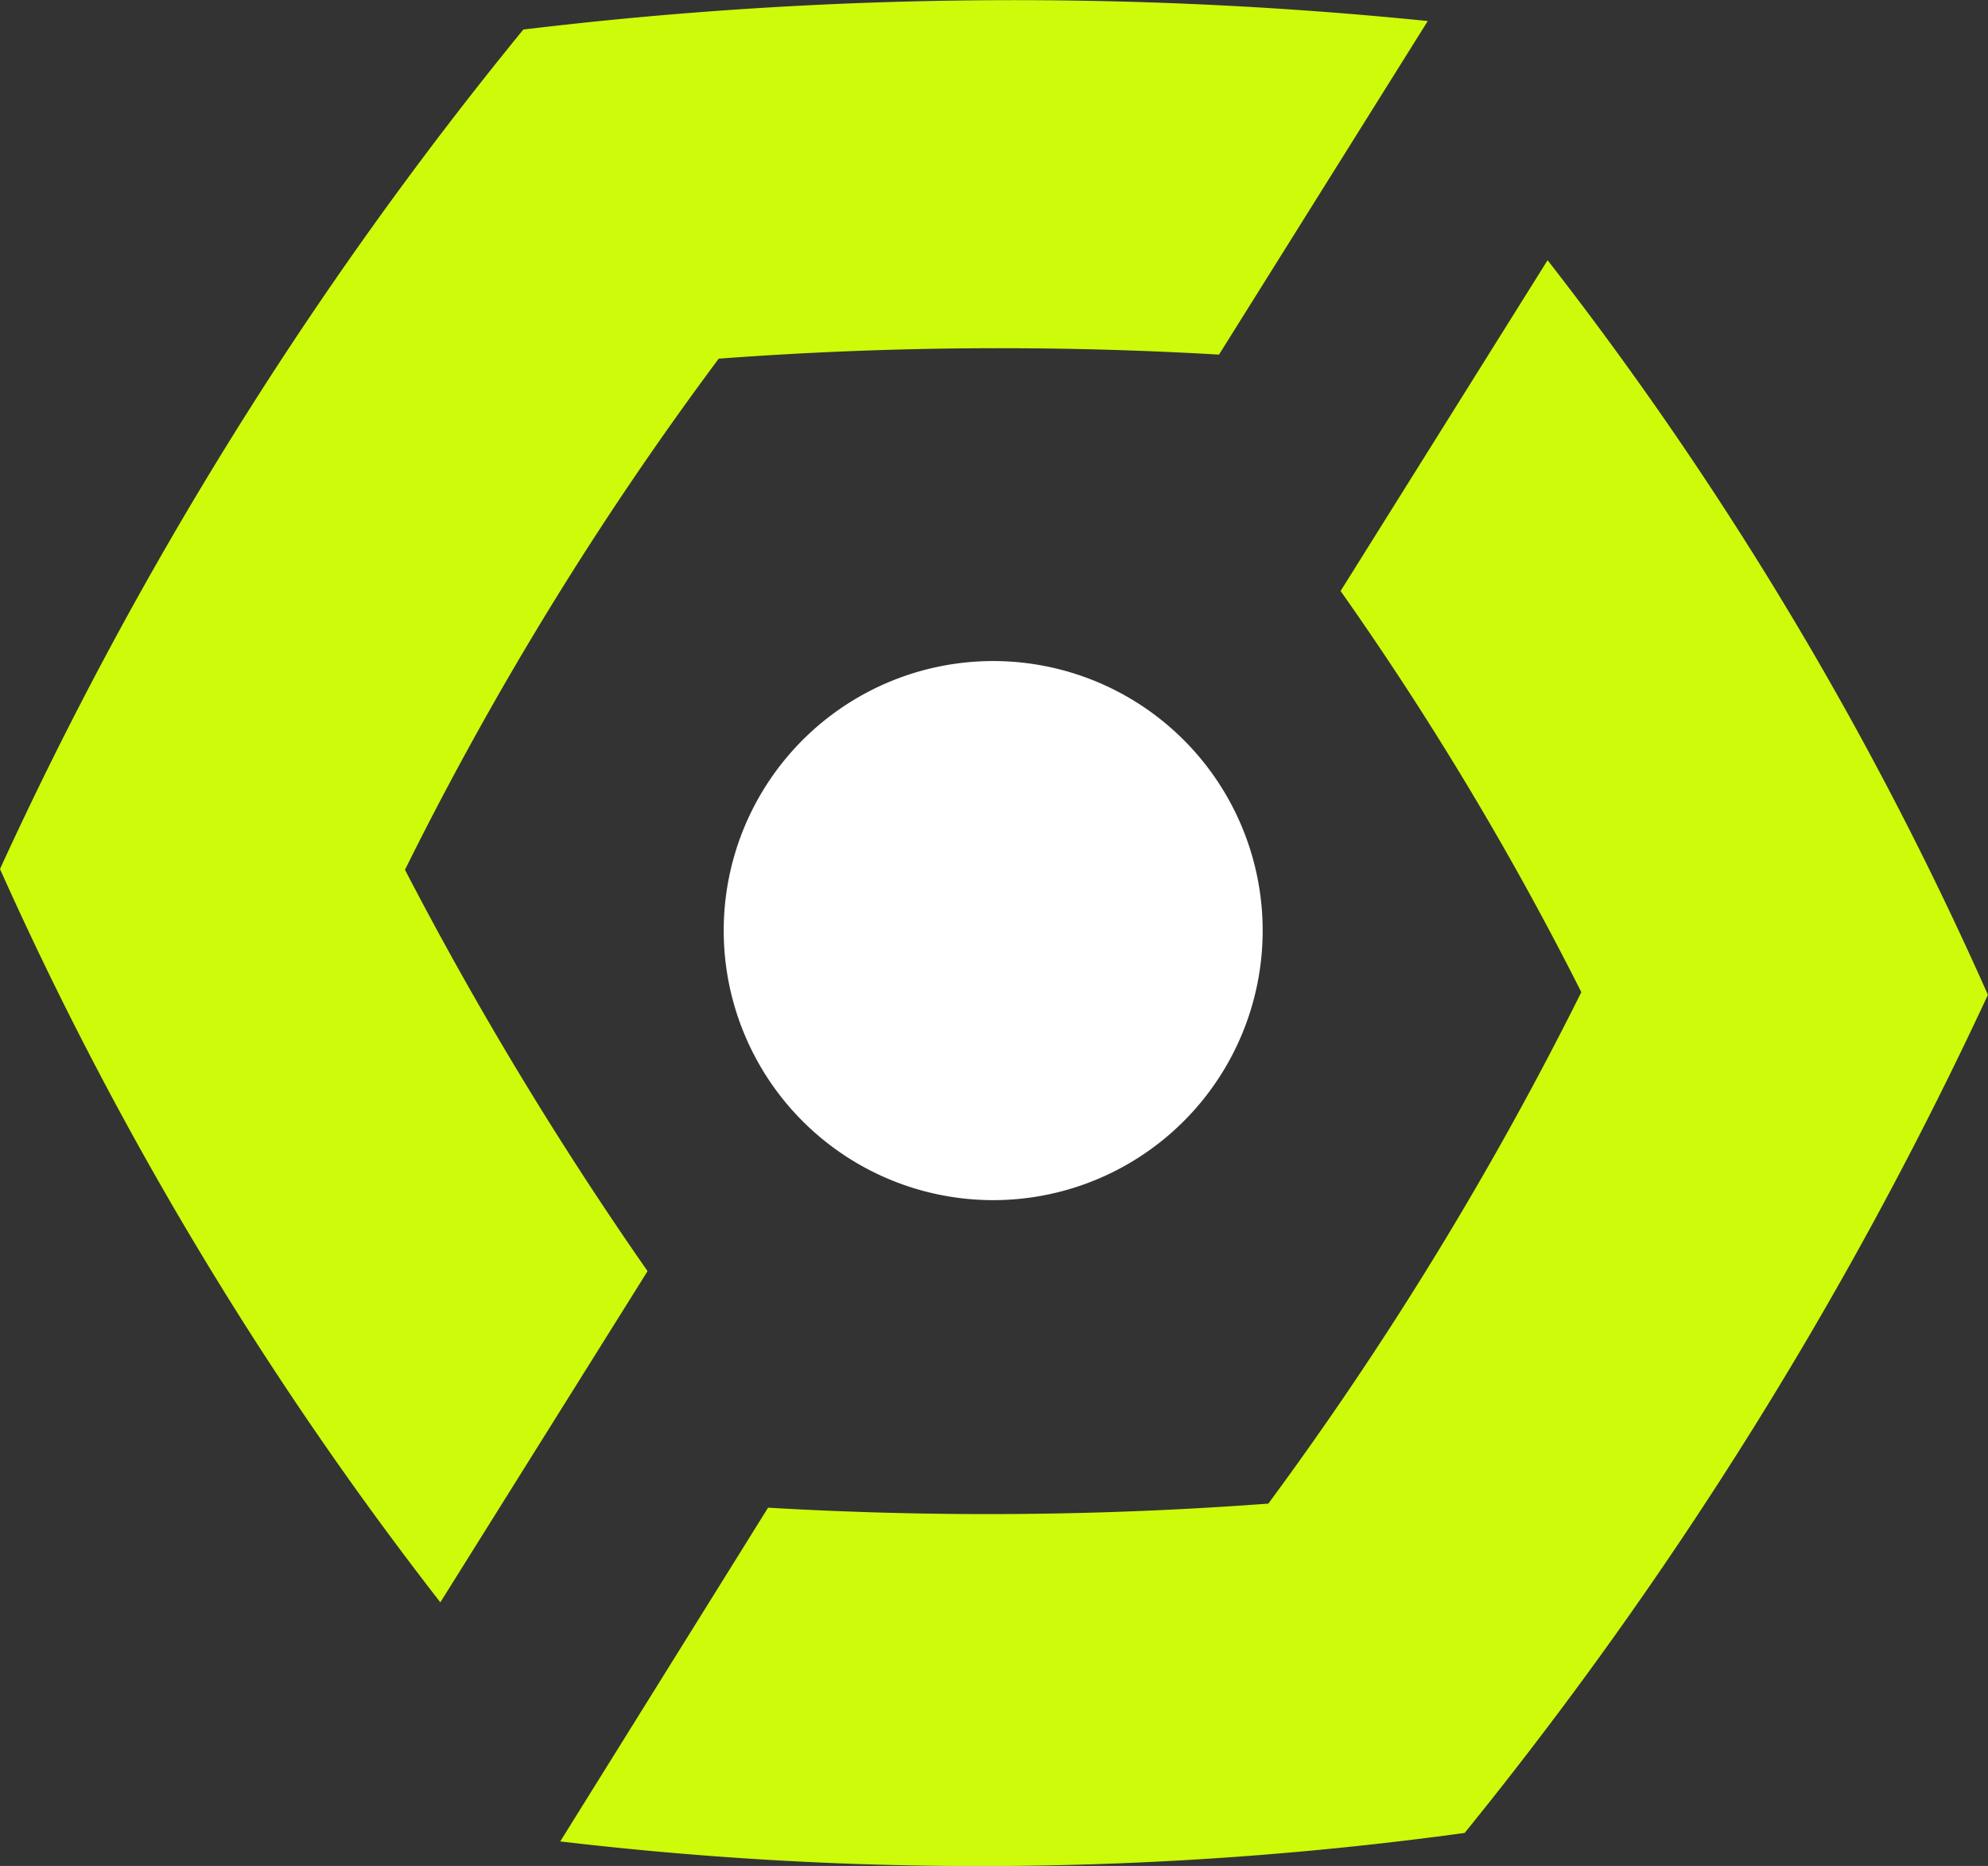
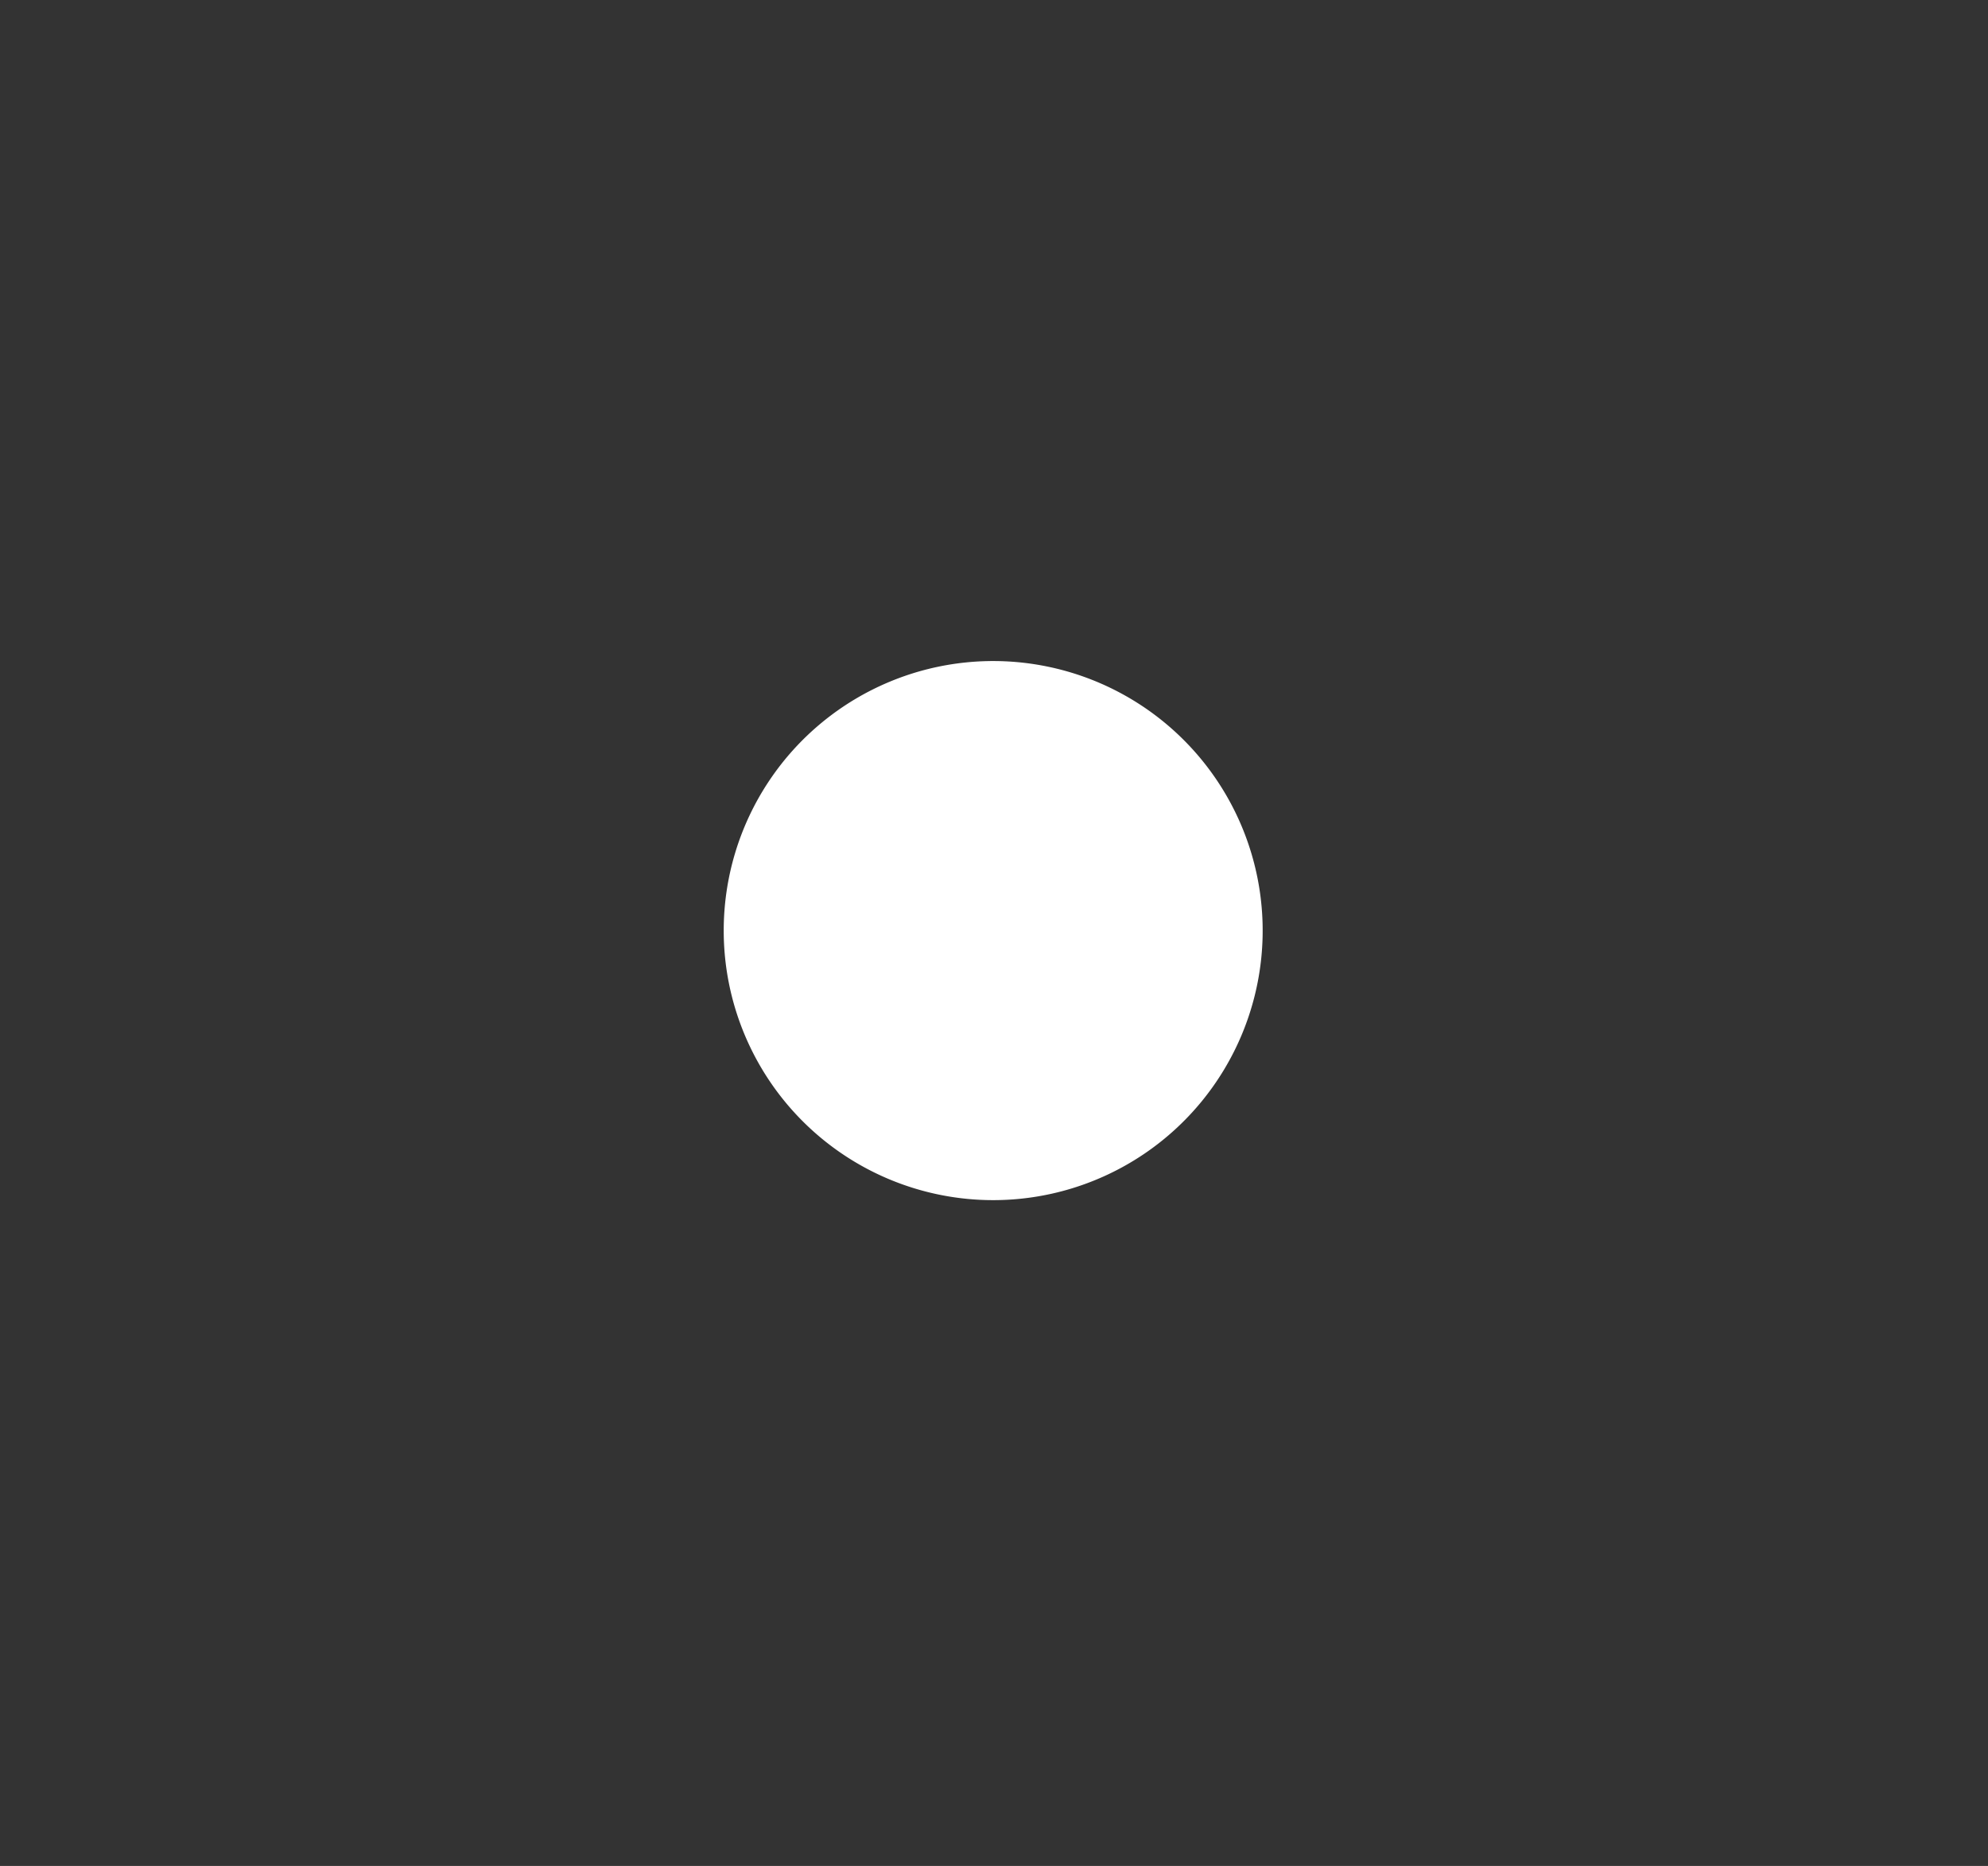
<svg xmlns="http://www.w3.org/2000/svg" id="Livello_2" data-name="Livello 2" width="23.445" height="22" viewBox="0 0 23.445 22">
  <rect x="0" y="0" width="23.445" height="22" fill="#333333" stroke="none" />
  <g id="Calque_1" data-name="Calque 1" transform="translate(0 0)">
-     <path id="Path_31764" data-name="Path 31764" d="M18.649,11.7a40.8,40.8,0,0,1-3.691,6.03,44.413,44.413,0,0,1-5.9.048L6.607,21.713a42.143,42.143,0,0,0,10.666-.1,47.4,47.4,0,0,0,6.171-9.882,41.4,41.4,0,0,0-5.193-8.661l-2.441,3.9A37.479,37.479,0,0,1,18.649,11.7ZM7.634,14.985a42.564,42.564,0,0,1-2.858-4.728,39.279,39.279,0,0,1,3.7-6.026,44.412,44.412,0,0,1,5.9-.048L16.838.25a48.482,48.482,0,0,0-10.666.1A45.689,45.689,0,0,0,0,10.248a42.052,42.052,0,0,0,5.193,8.646l2.441-3.9Z" transform="translate(0 -0.002)" fill="#cdfb0a" />
-     <path id="Path_31765" data-name="Path 31765" d="M91.278,86.815A3.178,3.178,0,1,0,88.1,83.638,3.178,3.178,0,0,0,91.278,86.815Z" transform="translate(-79.565 -72.665)" fill="#fff" />
+     <path id="Path_31765" data-name="Path 31765" d="M91.278,86.815A3.178,3.178,0,1,0,88.1,83.638,3.178,3.178,0,0,0,91.278,86.815" transform="translate(-79.565 -72.665)" fill="#fff" />
  </g>
</svg>